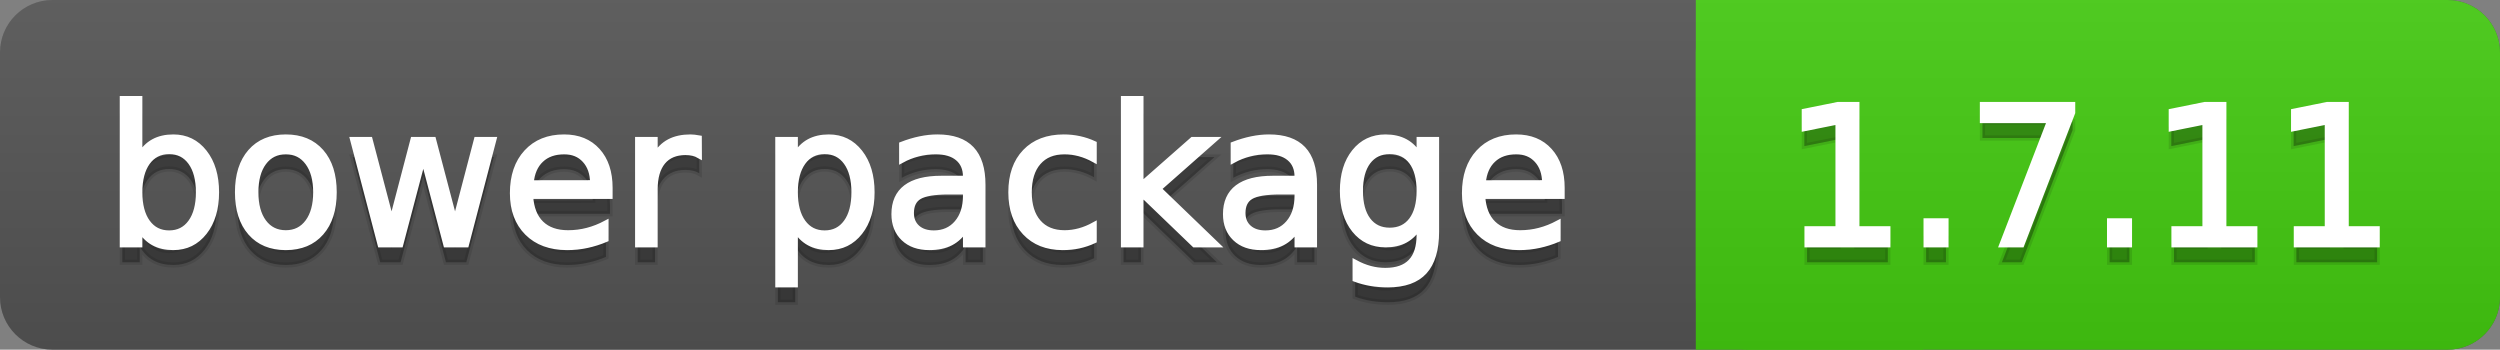
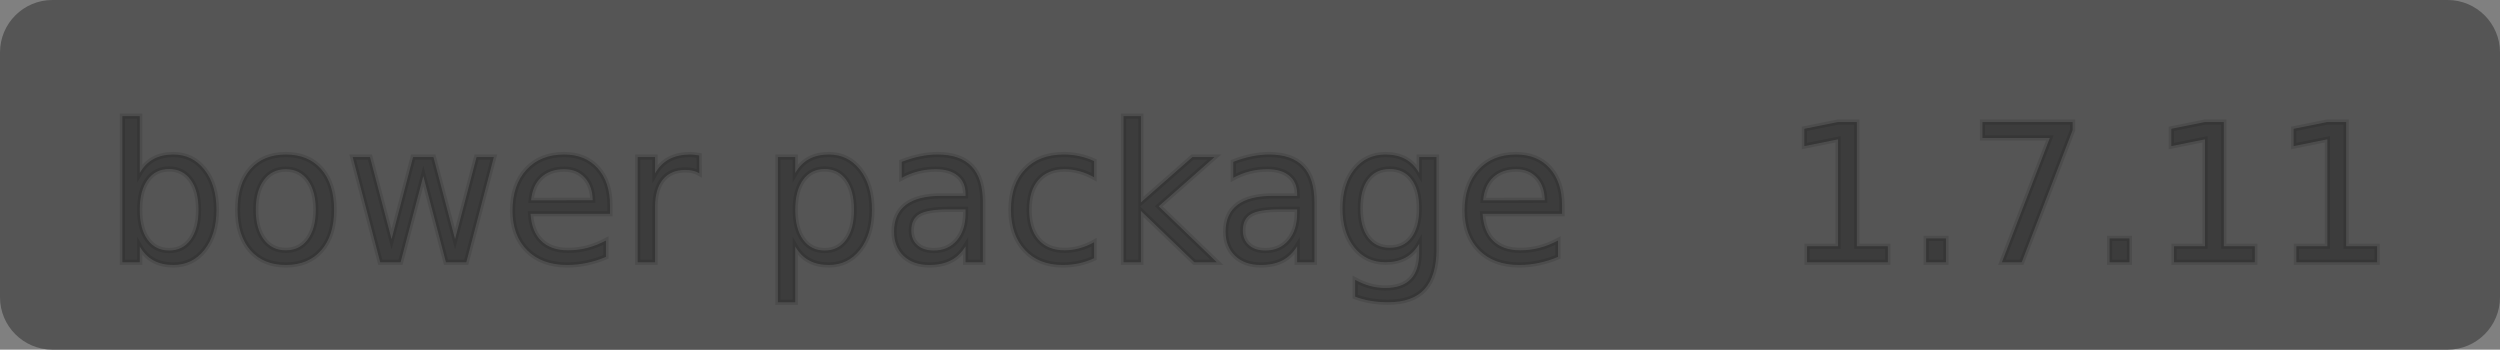
<svg xmlns="http://www.w3.org/2000/svg" width="143" height="20">
  <rect width="100%" height="100%" fill="#808080" stroke="none" />
  <defs>
    <linearGradient id="a" x1="0" y1="0" x2="0" y2="1" gradientUnits="userSpaceOnUse" gradientTransform="matrix(143 0 0 20 -0 0)">
      <stop offset="0" stop-color="#bbbbbb" stop-opacity="0.1" />
      <stop offset="1" stop-color="#000000" stop-opacity="0.1" />
    </linearGradient>
  </defs>
  <path fill="#555555" stroke="none" d="M 3 0 L 140 0 C 141.657 0 143 1.343 143 3 L 143 17 C 143 18.657 141.657 20 140 20 L 3 20 C 1.343 20 0 18.657 0 17 L 0 3 C -0 1.343 1.343 0 3 0 Z" />
-   <path fill="#44cc11" stroke="none" d="M 100 0 L 140 0 C 141.657 0 143 1.343 143 3 L 143 17 C 143 18.657 141.657 20 140 20 L 100 20 C 98.343 20 97 18.657 97 17 L 97 3 C 97 1.343 98.343 0 100 0 Z" />
-   <path fill="#44cc11" stroke="none" d="M 97 0 L 110 0 L 110 20 L 97 20 Z" />
-   <path fill="url(#a)" stroke="none" d="M 3 0 L 140 0 C 141.657 0 143 1.343 143 3 L 143 17 C 143 18.657 141.657 20 140 20 L 3 20 C 1.343 20 0 18.657 0 17 L 0 3 C -0 1.343 1.343 0 3 0 Z" />
  <g>
    <g id="tBack">
      <path fill="#010101" fill-opacity="0.3" stroke="#010101" stroke-opacity="0.102" stroke-width="0.3" d="M 11.355 11.998 Q 11.355 10.907 10.906 10.287 Q 10.458 9.667 9.674 9.667 Q 8.89 9.667 8.441 10.287 Q 7.993 10.907 7.993 11.998 Q 7.993 13.088 8.441 13.708 Q 8.89 14.329 9.674 14.329 Q 10.458 14.329 10.906 13.708 Q 11.355 13.088 11.355 11.998 Z M 7.993 9.897 Q 8.304 9.36 8.78 9.1 Q 9.255 8.839 9.916 8.839 Q 11.011 8.839 11.696 9.709 Q 12.381 10.58 12.381 11.998 Q 12.381 13.416 11.696 14.286 Q 11.011 15.156 9.916 15.156 Q 9.255 15.156 8.78 14.895 Q 8.304 14.635 7.993 14.098 L 7.993 15 L 6.999 15 L 6.999 6.643 L 7.993 6.643 L 7.993 9.897 Z M 16.35 9.677 Q 15.555 9.677 15.093 10.298 Q 14.631 10.918 14.631 11.998 Q 14.631 13.077 15.091 13.698 Q 15.55 14.318 16.35 14.318 Q 17.14 14.318 17.602 13.695 Q 18.063 13.072 18.063 11.998 Q 18.063 10.929 17.602 10.303 Q 17.14 9.677 16.35 9.677 Z M 16.35 8.839 Q 17.639 8.839 18.375 9.677 Q 19.111 10.515 19.111 11.998 Q 19.111 13.475 18.375 14.315 Q 17.639 15.156 16.35 15.156 Q 15.056 15.156 14.323 14.315 Q 13.589 13.475 13.589 11.998 Q 13.589 10.515 14.323 9.677 Q 15.056 8.839 16.35 8.839 Z M 20.174 8.984 L 21.163 8.984 L 22.398 13.679 L 23.628 8.984 L 24.793 8.984 L 26.029 13.679 L 27.259 8.984 L 28.247 8.984 L 26.673 15 L 25.508 15 L 24.213 10.069 L 22.914 15 L 21.748 15 L 20.174 8.984 Z M 34.891 11.745 L 34.891 12.229 L 30.347 12.229 Q 30.412 13.249 30.962 13.783 Q 31.513 14.318 32.496 14.318 Q 33.065 14.318 33.599 14.178 Q 34.134 14.039 34.66 13.759 L 34.66 14.694 Q 34.128 14.919 33.57 15.038 Q 33.011 15.156 32.437 15.156 Q 30.997 15.156 30.156 14.318 Q 29.316 13.48 29.316 12.051 Q 29.316 10.574 30.114 9.707 Q 30.911 8.839 32.265 8.839 Q 33.479 8.839 34.185 9.621 Q 34.891 10.402 34.891 11.745 Z M 33.903 11.455 Q 33.892 10.644 33.449 10.161 Q 33.006 9.677 32.275 9.677 Q 31.448 9.677 30.951 10.145 Q 30.455 10.612 30.379 11.46 L 33.903 11.455 Z M 39.999 9.908 Q 39.833 9.812 39.636 9.766 Q 39.44 9.72 39.204 9.72 Q 38.366 9.72 37.918 10.265 Q 37.469 10.811 37.469 11.831 L 37.469 15 L 36.476 15 L 36.476 8.984 L 37.469 8.984 L 37.469 9.919 Q 37.781 9.371 38.28 9.105 Q 38.78 8.839 39.494 8.839 Q 39.596 8.839 39.72 8.853 Q 39.843 8.866 39.994 8.893 L 39.999 9.908 Z M 45.488 14.098 L 45.488 17.288 L 44.495 17.288 L 44.495 8.984 L 45.488 8.984 L 45.488 9.897 Q 45.8 9.36 46.275 9.1 Q 46.75 8.839 47.411 8.839 Q 48.507 8.839 49.192 9.709 Q 49.876 10.58 49.876 11.998 Q 49.876 13.416 49.192 14.286 Q 48.507 15.156 47.411 15.156 Q 46.75 15.156 46.275 14.895 Q 45.8 14.635 45.488 14.098 Z M 48.851 11.998 Q 48.851 10.907 48.402 10.287 Q 47.954 9.667 47.169 9.667 Q 46.385 9.667 45.937 10.287 Q 45.488 10.907 45.488 11.998 Q 45.488 13.088 45.937 13.708 Q 46.385 14.329 47.169 14.329 Q 47.954 14.329 48.402 13.708 Q 48.851 13.088 48.851 11.998 Z M 54.249 11.976 Q 53.051 11.976 52.589 12.25 Q 52.127 12.524 52.127 13.185 Q 52.127 13.711 52.473 14.02 Q 52.82 14.329 53.416 14.329 Q 54.238 14.329 54.735 13.746 Q 55.231 13.163 55.231 12.196 L 55.231 11.976 L 54.249 11.976 Z M 56.22 11.568 L 56.22 15 L 55.231 15 L 55.231 14.087 Q 54.893 14.635 54.388 14.895 Q 53.883 15.156 53.153 15.156 Q 52.229 15.156 51.684 14.637 Q 51.139 14.119 51.139 13.249 Q 51.139 12.234 51.818 11.718 Q 52.498 11.203 53.846 11.203 L 55.231 11.203 L 55.231 11.106 Q 55.231 10.424 54.783 10.051 Q 54.334 9.677 53.523 9.677 Q 53.008 9.677 52.519 9.801 Q 52.03 9.924 51.579 10.171 L 51.579 9.258 Q 52.122 9.049 52.632 8.944 Q 53.142 8.839 53.625 8.839 Q 54.931 8.839 55.575 9.516 Q 56.22 10.193 56.22 11.568 Z M 62.584 9.215 L 62.584 10.139 Q 62.166 9.908 61.744 9.793 Q 61.322 9.677 60.893 9.677 Q 59.931 9.677 59.399 10.287 Q 58.868 10.896 58.868 11.998 Q 58.868 13.099 59.399 13.708 Q 59.931 14.318 60.893 14.318 Q 61.322 14.318 61.744 14.202 Q 62.166 14.087 62.584 13.856 L 62.584 14.769 Q 62.171 14.962 61.728 15.059 Q 61.285 15.156 60.785 15.156 Q 59.426 15.156 58.626 14.302 Q 57.826 13.448 57.826 11.998 Q 57.826 10.526 58.634 9.683 Q 59.442 8.839 60.85 8.839 Q 61.306 8.839 61.741 8.933 Q 62.176 9.027 62.584 9.215 Z M 64.266 6.643 L 65.259 6.643 L 65.259 11.579 L 68.208 8.984 L 69.47 8.984 L 66.28 11.799 L 69.604 15 L 68.315 15 L 65.259 12.062 L 65.259 15 L 64.266 15 L 64.266 6.643 Z M 73.214 11.976 Q 72.016 11.976 71.554 12.25 Q 71.092 12.524 71.092 13.185 Q 71.092 13.711 71.439 14.02 Q 71.785 14.329 72.381 14.329 Q 73.203 14.329 73.7 13.746 Q 74.197 13.163 74.197 12.196 L 74.197 11.976 L 73.214 11.976 Z M 75.185 11.568 L 75.185 15 L 74.197 15 L 74.197 14.087 Q 73.858 14.635 73.354 14.895 Q 72.849 15.156 72.118 15.156 Q 71.194 15.156 70.649 14.637 Q 70.104 14.119 70.104 13.249 Q 70.104 12.234 70.783 11.718 Q 71.463 11.203 72.811 11.203 L 74.197 11.203 L 74.197 11.106 Q 74.197 10.424 73.748 10.051 Q 73.3 9.677 72.489 9.677 Q 71.973 9.677 71.484 9.801 Q 70.996 9.924 70.544 10.171 L 70.544 9.258 Q 71.087 9.049 71.597 8.944 Q 72.107 8.839 72.591 8.839 Q 73.896 8.839 74.541 9.516 Q 75.185 10.193 75.185 11.568 Z M 81.179 11.922 Q 81.179 10.848 80.736 10.257 Q 80.293 9.667 79.493 9.667 Q 78.698 9.667 78.255 10.257 Q 77.812 10.848 77.812 11.922 Q 77.812 12.991 78.255 13.582 Q 78.698 14.173 79.493 14.173 Q 80.293 14.173 80.736 13.582 Q 81.179 12.991 81.179 11.922 Z M 82.167 14.253 Q 82.167 15.79 81.485 16.539 Q 80.803 17.288 79.396 17.288 Q 78.875 17.288 78.413 17.21 Q 77.951 17.132 77.516 16.971 L 77.516 16.01 Q 77.951 16.246 78.375 16.359 Q 78.8 16.472 79.24 16.472 Q 80.212 16.472 80.696 15.964 Q 81.179 15.457 81.179 14.431 L 81.179 13.942 Q 80.873 14.474 80.395 14.737 Q 79.917 15 79.251 15 Q 78.145 15 77.468 14.157 Q 76.791 13.313 76.791 11.922 Q 76.791 10.526 77.468 9.683 Q 78.145 8.839 79.251 8.839 Q 79.917 8.839 80.395 9.103 Q 80.873 9.366 81.179 9.897 L 81.179 8.984 L 82.167 8.984 L 82.167 14.253 Z M 89.349 11.745 L 89.349 12.229 L 84.805 12.229 Q 84.869 13.249 85.42 13.783 Q 85.97 14.318 86.953 14.318 Q 87.522 14.318 88.057 14.178 Q 88.591 14.039 89.118 13.759 L 89.118 14.694 Q 88.586 14.919 88.027 15.038 Q 87.469 15.156 86.894 15.156 Q 85.455 15.156 84.614 14.318 Q 83.773 13.48 83.773 12.051 Q 83.773 10.574 84.571 9.707 Q 85.369 8.839 86.722 8.839 Q 87.936 8.839 88.642 9.621 Q 89.349 10.402 89.349 11.745 Z M 88.36 11.455 Q 88.35 10.644 87.906 10.161 Q 87.463 9.677 86.733 9.677 Q 85.906 9.677 85.409 10.145 Q 84.912 10.612 84.837 11.46 L 88.36 11.455 Z" />
    </g>
    <g id="tText">
-       <path fill="#ffffff" stroke="#ffffff" stroke-width="0.3" d="M 11.355 10.998 Q 11.355 9.907 10.906 9.287 Q 10.458 8.667 9.674 8.667 Q 8.89 8.667 8.441 9.287 Q 7.993 9.907 7.993 10.998 Q 7.993 12.088 8.441 12.708 Q 8.89 13.329 9.674 13.329 Q 10.458 13.329 10.906 12.708 Q 11.355 12.088 11.355 10.998 Z M 7.993 8.897 Q 8.304 8.36 8.78 8.1 Q 9.255 7.839 9.916 7.839 Q 11.011 7.839 11.696 8.709 Q 12.381 9.58 12.381 10.998 Q 12.381 12.416 11.696 13.286 Q 11.011 14.156 9.916 14.156 Q 9.255 14.156 8.78 13.895 Q 8.304 13.635 7.993 13.098 L 7.993 14 L 6.999 14 L 6.999 5.643 L 7.993 5.643 L 7.993 8.897 Z M 16.35 8.677 Q 15.555 8.677 15.093 9.298 Q 14.631 9.918 14.631 10.998 Q 14.631 12.077 15.091 12.698 Q 15.55 13.318 16.35 13.318 Q 17.14 13.318 17.602 12.695 Q 18.063 12.072 18.063 10.998 Q 18.063 9.929 17.602 9.303 Q 17.14 8.677 16.35 8.677 Z M 16.35 7.839 Q 17.639 7.839 18.375 8.677 Q 19.111 9.515 19.111 10.998 Q 19.111 12.475 18.375 13.315 Q 17.639 14.156 16.35 14.156 Q 15.056 14.156 14.323 13.315 Q 13.589 12.475 13.589 10.998 Q 13.589 9.515 14.323 8.677 Q 15.056 7.839 16.35 7.839 Z M 20.174 7.984 L 21.163 7.984 L 22.398 12.679 L 23.628 7.984 L 24.793 7.984 L 26.029 12.679 L 27.259 7.984 L 28.247 7.984 L 26.673 14 L 25.508 14 L 24.213 9.069 L 22.914 14 L 21.748 14 L 20.174 7.984 Z M 34.891 10.745 L 34.891 11.229 L 30.347 11.229 Q 30.412 12.249 30.962 12.783 Q 31.513 13.318 32.496 13.318 Q 33.065 13.318 33.599 13.178 Q 34.134 13.039 34.66 12.759 L 34.66 13.694 Q 34.128 13.919 33.57 14.038 Q 33.011 14.156 32.437 14.156 Q 30.997 14.156 30.156 13.318 Q 29.316 12.48 29.316 11.051 Q 29.316 9.574 30.114 8.707 Q 30.911 7.839 32.265 7.839 Q 33.479 7.839 34.185 8.621 Q 34.891 9.402 34.891 10.745 Z M 33.903 10.455 Q 33.892 9.644 33.449 9.161 Q 33.006 8.677 32.275 8.677 Q 31.448 8.677 30.951 9.145 Q 30.455 9.612 30.379 10.46 L 33.903 10.455 Z M 39.999 8.908 Q 39.833 8.812 39.636 8.766 Q 39.44 8.72 39.204 8.72 Q 38.366 8.72 37.918 9.265 Q 37.469 9.811 37.469 10.831 L 37.469 14 L 36.476 14 L 36.476 7.984 L 37.469 7.984 L 37.469 8.919 Q 37.781 8.371 38.28 8.105 Q 38.78 7.839 39.494 7.839 Q 39.596 7.839 39.72 7.853 Q 39.843 7.866 39.994 7.893 L 39.999 8.908 Z M 45.488 13.098 L 45.488 16.288 L 44.495 16.288 L 44.495 7.984 L 45.488 7.984 L 45.488 8.897 Q 45.8 8.36 46.275 8.1 Q 46.75 7.839 47.411 7.839 Q 48.507 7.839 49.192 8.709 Q 49.876 9.58 49.876 10.998 Q 49.876 12.416 49.192 13.286 Q 48.507 14.156 47.411 14.156 Q 46.75 14.156 46.275 13.895 Q 45.8 13.635 45.488 13.098 Z M 48.851 10.998 Q 48.851 9.907 48.402 9.287 Q 47.954 8.667 47.169 8.667 Q 46.385 8.667 45.937 9.287 Q 45.488 9.907 45.488 10.998 Q 45.488 12.088 45.937 12.708 Q 46.385 13.329 47.169 13.329 Q 47.954 13.329 48.402 12.708 Q 48.851 12.088 48.851 10.998 Z M 54.249 10.976 Q 53.051 10.976 52.589 11.25 Q 52.127 11.524 52.127 12.185 Q 52.127 12.711 52.473 13.02 Q 52.82 13.329 53.416 13.329 Q 54.238 13.329 54.735 12.746 Q 55.231 12.163 55.231 11.196 L 55.231 10.976 L 54.249 10.976 Z M 56.22 10.568 L 56.22 14 L 55.231 14 L 55.231 13.087 Q 54.893 13.635 54.388 13.895 Q 53.883 14.156 53.153 14.156 Q 52.229 14.156 51.684 13.637 Q 51.139 13.119 51.139 12.249 Q 51.139 11.234 51.818 10.718 Q 52.498 10.203 53.846 10.203 L 55.231 10.203 L 55.231 10.106 Q 55.231 9.424 54.783 9.051 Q 54.334 8.677 53.523 8.677 Q 53.008 8.677 52.519 8.801 Q 52.03 8.924 51.579 9.171 L 51.579 8.258 Q 52.122 8.049 52.632 7.944 Q 53.142 7.839 53.625 7.839 Q 54.931 7.839 55.575 8.516 Q 56.22 9.193 56.22 10.568 Z M 62.584 8.215 L 62.584 9.139 Q 62.166 8.908 61.744 8.793 Q 61.322 8.677 60.893 8.677 Q 59.931 8.677 59.399 9.287 Q 58.868 9.896 58.868 10.998 Q 58.868 12.099 59.399 12.708 Q 59.931 13.318 60.893 13.318 Q 61.322 13.318 61.744 13.202 Q 62.166 13.087 62.584 12.856 L 62.584 13.769 Q 62.171 13.962 61.728 14.059 Q 61.285 14.156 60.785 14.156 Q 59.426 14.156 58.626 13.302 Q 57.826 12.448 57.826 10.998 Q 57.826 9.526 58.634 8.683 Q 59.442 7.839 60.85 7.839 Q 61.306 7.839 61.741 7.933 Q 62.176 8.027 62.584 8.215 Z M 64.266 5.643 L 65.259 5.643 L 65.259 10.579 L 68.208 7.984 L 69.47 7.984 L 66.28 10.799 L 69.604 14 L 68.315 14 L 65.259 11.062 L 65.259 14 L 64.266 14 L 64.266 5.643 Z M 73.214 10.976 Q 72.016 10.976 71.554 11.25 Q 71.092 11.524 71.092 12.185 Q 71.092 12.711 71.439 13.02 Q 71.785 13.329 72.381 13.329 Q 73.203 13.329 73.7 12.746 Q 74.197 12.163 74.197 11.196 L 74.197 10.976 L 73.214 10.976 Z M 75.185 10.568 L 75.185 14 L 74.197 14 L 74.197 13.087 Q 73.858 13.635 73.354 13.895 Q 72.849 14.156 72.118 14.156 Q 71.194 14.156 70.649 13.637 Q 70.104 13.119 70.104 12.249 Q 70.104 11.234 70.783 10.718 Q 71.463 10.203 72.811 10.203 L 74.197 10.203 L 74.197 10.106 Q 74.197 9.424 73.748 9.051 Q 73.3 8.677 72.489 8.677 Q 71.973 8.677 71.484 8.801 Q 70.996 8.924 70.544 9.171 L 70.544 8.258 Q 71.087 8.049 71.597 7.944 Q 72.107 7.839 72.591 7.839 Q 73.896 7.839 74.541 8.516 Q 75.185 9.193 75.185 10.568 Z M 81.179 10.922 Q 81.179 9.848 80.736 9.257 Q 80.293 8.667 79.493 8.667 Q 78.698 8.667 78.255 9.257 Q 77.812 9.848 77.812 10.922 Q 77.812 11.991 78.255 12.582 Q 78.698 13.173 79.493 13.173 Q 80.293 13.173 80.736 12.582 Q 81.179 11.991 81.179 10.922 Z M 82.167 13.253 Q 82.167 14.79 81.485 15.539 Q 80.803 16.288 79.396 16.288 Q 78.875 16.288 78.413 16.21 Q 77.951 16.132 77.516 15.971 L 77.516 15.01 Q 77.951 15.246 78.375 15.359 Q 78.8 15.472 79.24 15.472 Q 80.212 15.472 80.696 14.964 Q 81.179 14.457 81.179 13.431 L 81.179 12.942 Q 80.873 13.474 80.395 13.737 Q 79.917 14 79.251 14 Q 78.145 14 77.468 13.157 Q 76.791 12.313 76.791 10.922 Q 76.791 9.526 77.468 8.683 Q 78.145 7.839 79.251 7.839 Q 79.917 7.839 80.395 8.103 Q 80.873 8.366 81.179 8.897 L 81.179 7.984 L 82.167 7.984 L 82.167 13.253 Z M 89.349 10.745 L 89.349 11.229 L 84.805 11.229 Q 84.869 12.249 85.42 12.783 Q 85.97 13.318 86.953 13.318 Q 87.522 13.318 88.057 13.178 Q 88.591 13.039 89.118 12.759 L 89.118 13.694 Q 88.586 13.919 88.027 14.038 Q 87.469 14.156 86.894 14.156 Q 85.455 14.156 84.614 13.318 Q 83.773 12.48 83.773 11.051 Q 83.773 9.574 84.571 8.707 Q 85.369 7.839 86.722 7.839 Q 87.936 7.839 88.642 8.621 Q 89.349 9.402 89.349 10.745 Z M 88.36 10.455 Q 88.35 9.644 87.906 9.161 Q 87.463 8.677 86.733 8.677 Q 85.906 8.677 85.409 9.145 Q 84.912 9.612 84.837 10.46 L 88.36 10.455 Z" />
-     </g>
+       </g>
  </g>
  <g>
    <g id="vBack">
      <path fill="#010101" fill-opacity="0.3" stroke="#010101" stroke-opacity="0.102" stroke-width="0.3" d="M 103.364 14.087 L 105.137 14.087 L 105.137 7.969 L 103.208 8.356 L 103.208 7.368 L 105.126 6.981 L 106.211 6.981 L 106.211 14.087 L 107.983 14.087 L 107.983 15 L 103.364 15 L 103.364 14.087 Z M 110.175 13.636 L 111.308 13.636 L 111.308 15 L 110.175 15 L 110.175 13.636 Z M 113.397 6.981 L 118.554 6.981 L 118.554 7.443 L 115.643 15 L 114.509 15 L 117.249 7.894 L 113.397 7.894 L 113.397 6.981 Z M 120.67 13.636 L 121.803 13.636 L 121.803 15 L 120.67 15 L 120.67 13.636 Z M 124.354 14.087 L 126.127 14.087 L 126.127 7.969 L 124.199 8.356 L 124.199 7.368 L 126.116 6.981 L 127.201 6.981 L 127.201 14.087 L 128.974 14.087 L 128.974 15 L 124.354 15 L 124.354 14.087 Z M 131.353 14.087 L 133.125 14.087 L 133.125 7.969 L 131.197 8.356 L 131.197 7.368 L 133.115 6.981 L 134.2 6.981 L 134.2 14.087 L 135.972 14.087 L 135.972 15 L 131.353 15 L 131.353 14.087 Z" />
    </g>
    <g id="vText">
-       <path fill="#ffffff" stroke="#ffffff" stroke-width="0.3" d="M 103.364 13.087 L 105.137 13.087 L 105.137 6.969 L 103.208 7.356 L 103.208 6.368 L 105.126 5.981 L 106.211 5.981 L 106.211 13.087 L 107.983 13.087 L 107.983 14 L 103.364 14 L 103.364 13.087 Z M 110.175 12.636 L 111.308 12.636 L 111.308 14 L 110.175 14 L 110.175 12.636 Z M 113.397 5.981 L 118.554 5.981 L 118.554 6.443 L 115.643 14 L 114.509 14 L 117.249 6.894 L 113.397 6.894 L 113.397 5.981 Z M 120.67 12.636 L 121.803 12.636 L 121.803 14 L 120.67 14 L 120.67 12.636 Z M 124.354 13.087 L 126.127 13.087 L 126.127 6.969 L 124.199 7.356 L 124.199 6.368 L 126.116 5.981 L 127.201 5.981 L 127.201 13.087 L 128.974 13.087 L 128.974 14 L 124.354 14 L 124.354 13.087 Z M 131.353 13.087 L 133.125 13.087 L 133.125 6.969 L 131.197 7.356 L 131.197 6.368 L 133.115 5.981 L 134.2 5.981 L 134.2 13.087 L 135.972 13.087 L 135.972 14 L 131.353 14 L 131.353 13.087 Z" />
-     </g>
+       </g>
  </g>
</svg>